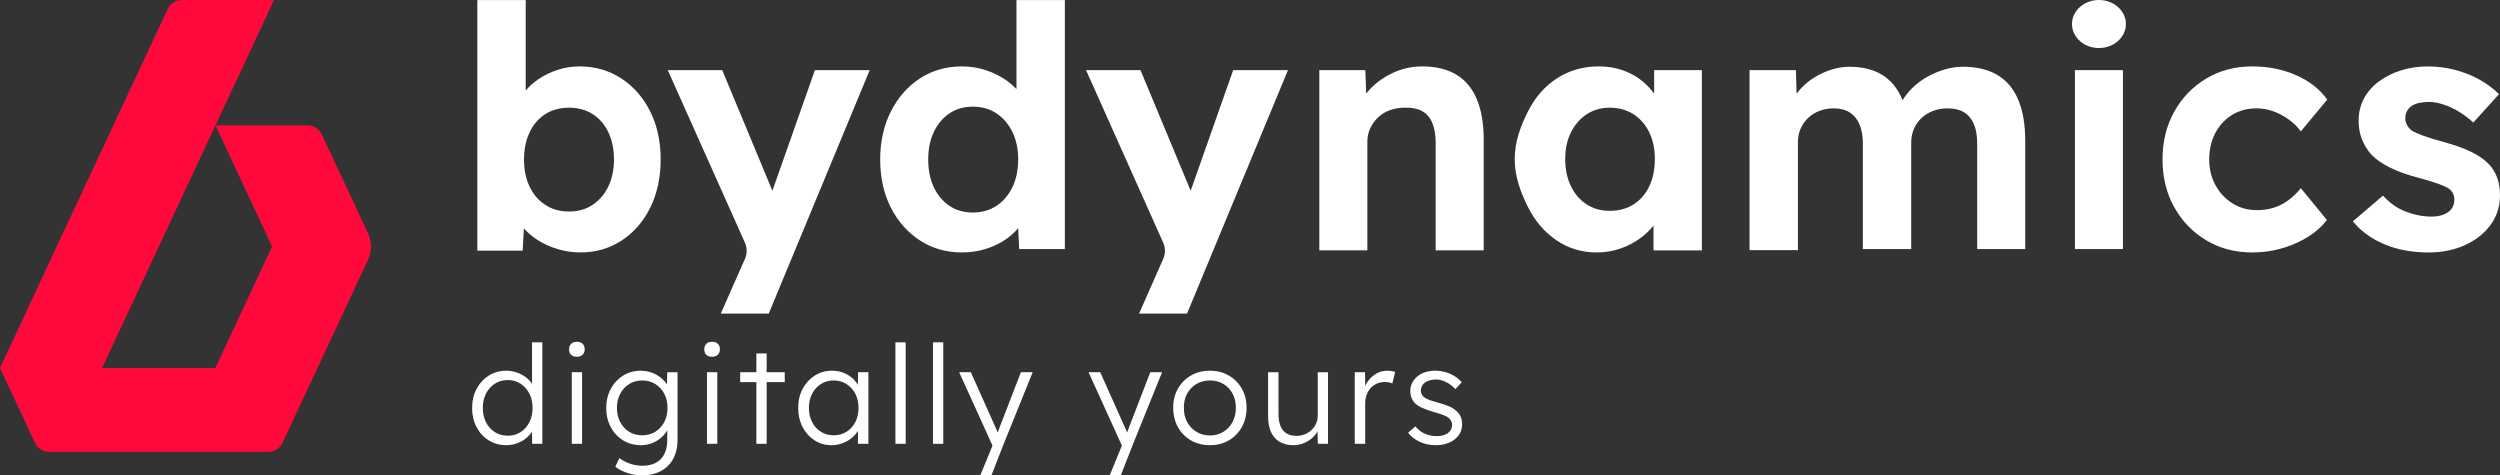
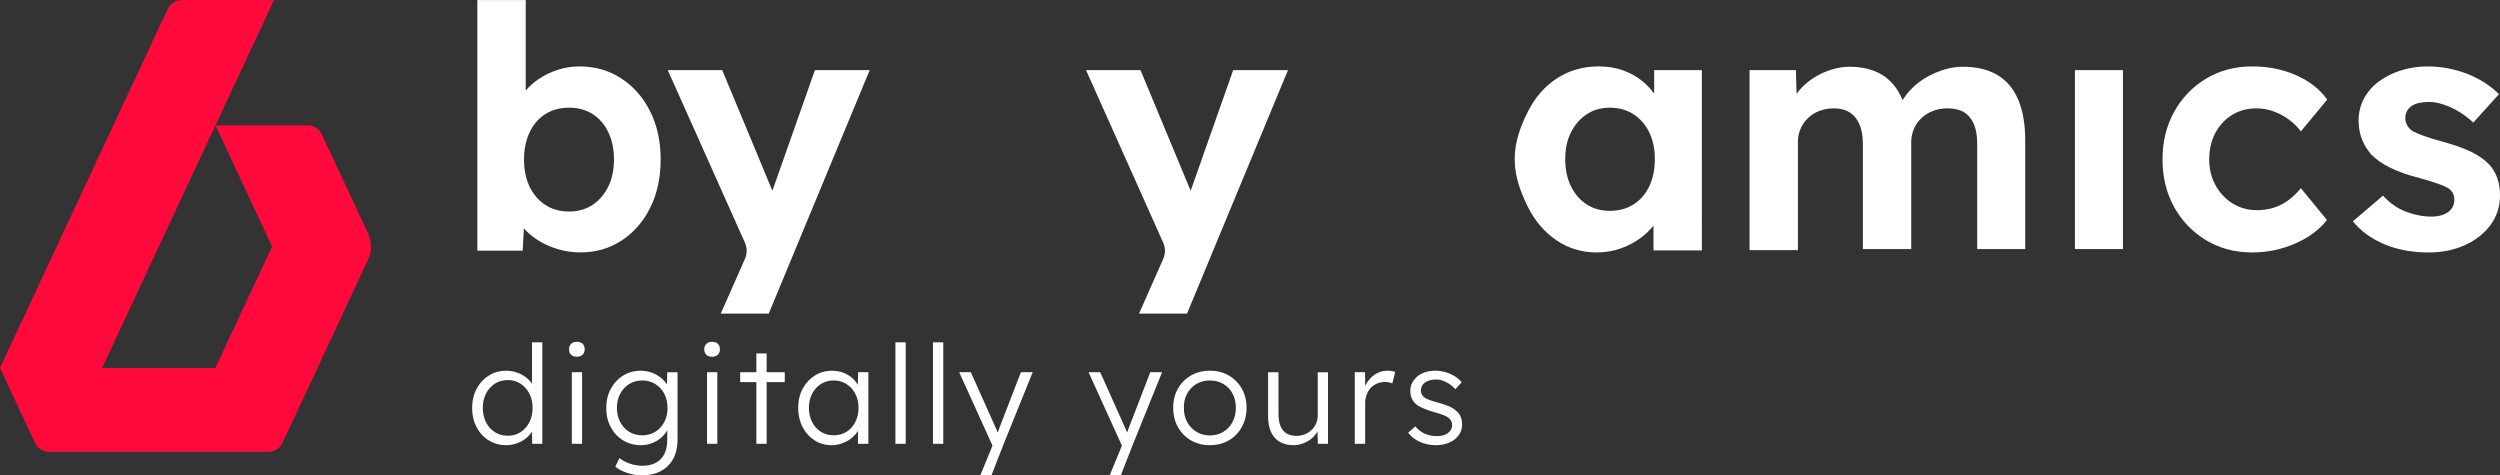
<svg xmlns="http://www.w3.org/2000/svg" id="a" viewBox="0 0 4334.21 824.12">
  <rect x="0" y="0" width="4334.21" height="824.12" fill="#333333" stroke="none" />
  <g id="b">
    <path d="M1077.07,135.95c-21.31-13.87-45.44-20.82-72.42-20.82-12.9,0-25.42,1.96-37.53,5.87-12.12,3.91-23.26,9.28-33.42,16.12-8.77,5.9-16.14,12.57-22.29,19.92V.13h-83.85v434.48h78.58l2.07-38.7c6.45,7.28,14.11,13.9,23.13,19.75,10.55,6.84,22.29,12.22,35.18,16.12,12.91,3.9,26.19,5.86,39.88,5.86,26.58,0,50.43-6.93,71.54-20.82,21.11-13.87,37.63-32.92,49.55-57.17,11.93-24.23,17.88-51.99,17.88-83.27s-6.07-59.02-18.18-83.27c-12.12-24.23-28.83-43.29-50.14-57.17M1054.49,323.6c-6.65,13.49-15.73,24.04-27.26,31.67-11.54,7.62-25.13,11.43-40.76,11.43s-29.33-3.81-41.05-11.43c-11.72-7.63-20.81-18.18-27.26-31.67-6.45-13.49-9.68-29.22-9.68-47.21s3.23-33.22,9.68-46.91c6.45-13.68,15.54-24.23,27.26-31.66,11.72-7.43,25.41-11.14,41.05-11.14s29.32,3.71,41.04,11.14c11.72,7.43,20.82,17.99,27.27,31.66,6.45,13.69,9.67,29.33,9.67,46.91s-3.32,33.72-9.97,47.21" fill="#fff" stroke-width="0" />
    <path d="M1339.07,330.7l-86.97-209.11h-94.41l133.84,299.26c3.94,8.84,3.97,18.94.06,27.79l-42.02,95.09h83.17l175.04-422.14h-94.99l-73.71,209.11h-.01Z" fill="#fff" stroke-width="0" />
-     <path d="M1762.27,154.42c-4.74-4.96-10.07-9.67-16.12-14.08-10.76-7.81-22.87-13.97-36.35-18.47-13.5-4.49-27.47-6.75-41.93-6.75-27.37,0-51.71,6.95-73.01,20.82-21.31,13.88-38.12,33.04-50.43,57.47s-18.47,52.09-18.47,82.97,6.16,59.52,18.47,83.55c12.31,24.06,29.12,43.01,50.43,56.89,21.3,13.88,45.64,20.82,73.01,20.82,14.45,0,28.23-2.06,41.33-6.16,13.09-4.11,24.82-9.77,35.18-17.01,8.25-5.76,15.14-12.1,20.79-18.98l1.78,36.28h79.16V.13h-83.86v154.3h.02ZM1755.24,324.47c-6.65,13.69-15.84,24.44-27.56,32.26-11.72,7.82-25.42,11.73-41.04,11.73s-29.23-3.91-40.76-11.73c-11.54-7.82-20.52-18.57-26.97-32.26-6.45-13.68-9.68-29.7-9.68-48.08s3.23-33.81,9.68-47.5c6.45-13.68,15.43-24.42,26.97-32.25,11.53-7.81,25.11-11.72,40.76-11.72s29.32,3.92,41.04,11.72c11.72,7.83,20.91,18.58,27.56,32.25,6.64,13.69,9.97,29.52,9.97,47.5s-3.34,34.41-9.97,48.08" fill="#fff" stroke-width="0" />
-     <path d="M2524.48,129.21c-15.82-9.38-35.47-14.07-58.93-14.07-17.21,0-33.62,3.52-49.25,10.54-15.65,7.04-29.03,16.33-40.17,27.87-2.74,2.83-5.27,5.74-7.58,8.72l-1.51-40.69h-79.75v312.38h83.27v-188.66c0-8.21,1.66-15.83,4.98-22.87,3.32-7.03,7.81-13.28,13.48-18.76,5.66-5.47,12.51-9.68,20.53-12.61,8-2.93,16.71-4.39,26.09-4.39,11.74-.39,21.59,1.56,29.62,5.86,8,4.32,13.97,11.14,17.88,20.53,3.9,9.38,5.86,21.11,5.86,35.18v185.73h83.27v-192.17c0-27.76-4.02-51.12-12.02-70.08-8.02-18.95-19.94-33.13-35.77-42.51" fill="#fff" stroke-width="0" />
    <path d="M2867.81,162.37c-5.95-8.14-12.85-15.51-20.82-22.02-9.58-7.81-20.73-13.97-33.42-18.47-12.71-4.49-26.69-6.74-41.93-6.74-26.97,0-51.02,6.84-72.13,20.52-21.11,13.69-37.83,32.65-50.14,56.88-12.31,24.25-23.36,51.99-23.36,83.27s10.94,59.04,23.07,83.27c12.12,24.24,28.54,43.39,49.26,57.46,20.71,14.08,43.98,21.11,69.78,21.11,14.46,0,28.15-2.25,41.04-6.74,12.9-4.48,24.53-10.55,34.89-18.18,8.72-6.43,16.21-13.66,22.58-21.61v43.02h83.85V121.59h-82.68v40.78h0ZM2832.04,354.38c-11.72,7.43-25.42,11.14-41.04,11.14s-28.65-3.71-40.17-11.14c-11.54-7.42-20.63-17.89-27.26-31.37-6.66-13.48-9.97-29.22-9.97-47.21s3.32-33.03,9.97-46.33c6.64-13.28,15.72-23.74,27.26-31.37,11.52-7.62,24.92-11.43,40.17-11.43s29.32,3.81,41.04,11.43c11.72,7.62,20.82,18.08,27.27,31.37,6.44,13.3,9.67,28.74,9.67,46.33s-3.23,33.72-9.67,47.21c-6.45,13.48-15.55,23.95-27.27,31.37" fill="#fff" stroke-width="0" />
    <path d="M3462.99,130.09c-16.03-9.57-36.17-14.37-60.4-14.37-10.16,0-20.52,1.56-31.08,4.69-10.55,3.14-20.73,7.44-30.49,12.91-9.78,5.47-18.58,12.12-26.4,19.94-6.27,6.27-11.63,13.07-16.13,20.35-4.29-10.39-9.45-19.25-15.53-26.51-9-10.75-19.94-18.67-32.84-23.76-12.9-5.06-27.36-7.62-43.39-7.62-10.55,0-21.11,1.67-31.66,4.99-10.56,3.32-20.53,7.91-29.91,13.78-9.39,5.86-17.7,12.9-24.93,21.11-1.95,2.22-3.78,4.53-5.52,6.88l-1.22-40.89h-80.34v312.05h83.86v-187.73c0-8.21,1.55-15.82,4.69-22.87,3.13-7.03,7.43-13.19,12.9-18.47,5.47-5.28,12.03-9.38,19.64-12.31,7.63-2.94,15.93-4.41,24.93-4.41,10.94,0,20.13,2.35,27.56,7.04,7.42,4.7,13.1,11.64,17.01,20.82,3.9,9.19,5.86,20.24,5.86,33.14v182.95h83.85v-185.3c0-8.21,1.56-15.93,4.69-23.17,3.12-7.22,7.52-13.48,13.19-18.76,5.68-5.28,12.32-9.38,19.94-12.31,7.62-2.94,15.92-4.41,24.92-4.41,11.73,0,21.3,2.26,28.74,6.75,7.41,4.5,13.08,11.24,17.01,20.23,3.9,9,5.86,20.52,5.86,34.6v182.37h83.27v-188.23c0-27.76-4.02-51.22-12.02-70.38-8.02-19.15-20.04-33.51-36.06-43.1" fill="#fff" stroke-width="0" />
    <rect x="3597.26" y="121.58" width="83.27" height="310.2" fill="#fff" stroke-width="0" />
    <path d="M3869.64,199.28c12.31-7.62,26.48-11.43,42.51-11.43,10.16,0,20.03,1.76,29.62,5.28,9.57,3.52,18.47,8.31,26.67,14.37,8.21,6.07,15.04,12.81,20.53,20.23l45.73-55.12c-12.9-17.97-30.89-32.05-53.95-42.22-23.07-10.16-48.47-15.25-76.23-15.25-29.72,0-56.3,7.04-79.75,21.11-23.46,14.08-41.92,33.23-55.42,57.47-13.48,24.25-20.23,51.81-20.23,82.68s6.75,58.44,20.23,82.69c13.49,24.24,31.96,43.39,55.42,57.47,23.45,14.07,50.03,21.11,79.75,21.11,26.19,0,51.11-5.18,74.76-15.54,23.66-10.35,41.93-23.94,54.83-40.76l-45.14-55.11c-6.66,8.21-13.99,15.24-22,21.11-8.02,5.86-16.52,10.16-25.51,12.89-9,2.74-18.57,4.11-28.74,4.11-15.63,0-29.7-3.91-42.21-11.73-12.52-7.82-22.39-18.37-29.62-31.67-7.24-13.28-10.84-28.15-10.84-44.57s3.51-32.44,10.55-45.74c7.04-13.28,16.71-23.75,29.03-31.37" fill="#fff" stroke-width="0" />
    <path d="M4329.5,308.64c-3.13-8.98-8.02-17-14.65-24.04-7.83-8.21-18.29-15.43-31.37-21.7-13.1-6.25-29.03-11.92-47.79-17-14.47-3.9-25.91-7.42-34.31-10.56-8.4-3.12-14.76-5.86-19.06-8.2-3.91-2.74-6.94-6.05-9.09-9.97-2.15-3.9-3.23-8.01-3.23-12.31s.88-8.21,2.64-11.73c1.77-3.53,4.4-6.55,7.92-9.09s7.92-4.4,13.2-5.57c5.27-1.18,11.23-1.76,17.88-1.76,7.42,0,15.84,1.57,25.23,4.69,9.38,3.13,18.47,7.44,27.26,12.91,8.8,5.48,16.71,11.53,23.75,18.18l44.56-49.26c-9.77-9.77-21.21-18.27-34.3-25.51-13.1-7.23-27.26-12.79-42.51-16.71-15.25-3.9-30.88-5.86-46.91-5.86s-31.28,2.25-45.74,6.74c-14.47,4.5-27.26,10.85-38.41,19.06-11.14,8.21-19.84,18.09-26.1,29.62-6.24,11.53-9.38,24.33-9.38,38.4,0,11.73,1.86,22.38,5.58,31.96,3.71,9.58,9.08,18.48,16.12,26.69,8.21,8.6,19.25,16.32,33.14,23.17,13.87,6.83,30.79,12.8,50.72,17.88,12.91,3.52,23.46,6.75,31.67,9.67,8.2,2.94,14.25,5.57,18.17,7.92,7.04,4.69,10.56,11.34,10.56,19.94,0,4.3-.88,8.31-2.64,12.01-1.77,3.72-4.41,6.85-7.92,9.38-3.51,2.55-7.72,4.51-12.62,5.87-4.88,1.38-10.25,2.06-16.11,2.06-14.86,0-29.71-2.84-44.57-8.51-14.86-5.66-28.15-14.96-39.87-27.85l-52.18,44.56c13.67,16.82,31.75,30.01,54.24,39.58,22.47,9.57,48.17,14.37,77.1,14.37,23.45,0,44.57-4.32,63.33-12.89,18.77-8.61,33.51-20.33,44.27-35.19,10.75-14.85,16.13-31.85,16.13-51.01,0-10.94-1.57-20.91-4.7-29.91" fill="#fff" stroke-width="0" />
    <path d="M2064.24,330.7l-86.97-209.11h-94.41l133.84,299.26c3.95,8.84,3.97,18.94.06,27.79l-42.02,95.09h83.16l175.05-422.14h-95l-73.71,209.11Z" fill="#fff" stroke-width="0" />
    <path d="M638.03,450.48l-148.29,317.33c-4.46,9.54-14.04,15.64-24.57,15.64H85.22c-10.54,0-20.12-6.1-24.58-15.65L0,637.94,290.7,15.64c4.45-9.54,14.03-15.64,24.57-15.64h159.82l-101.5,217.23v.1h-.1l-196.49,420.61h196.31l98.39-210.54-98.11-210.07h159.72c10.54,0,20.12,6.09,24.57,15.63l80.15,171.54c6.81,14.57,6.81,31.41,0,45.97" fill="#ff083b" stroke-width="0" />
-     <path d="M3685.63,41.64c0,22.99-20.92,41.63-46.73,41.63s-46.73-18.64-46.73-41.63S3613.1,0,3638.9,0s46.73,18.65,46.73,41.64" fill="#fff" stroke-width="0" />
    <path d="M880.31,755.4c8.24,0,15.6-2.06,22.11-6.17,6.49-4.12,11.61-9.82,15.33-17.12s5.59-15.61,5.59-24.97-1.87-17.63-5.59-24.84c-3.72-7.21-8.84-12.92-15.33-17.12-6.5-4.19-13.87-6.3-22.11-6.3s-16.05,2.11-22.47,6.3c-6.42,4.2-11.49,9.9-15.22,17.12-3.72,7.21-5.58,15.49-5.58,24.84s1.82,17.43,5.47,24.73c3.64,7.29,8.71,13.04,15.21,17.23,6.5,4.2,14.03,6.3,22.59,6.3M877.69,771.81c-11.25,0-21.36-2.77-30.31-8.32-8.96-5.55-16.01-13.19-21.15-22.95-5.16-9.74-7.73-20.8-7.73-33.16s2.61-23.66,7.84-33.4c5.23-9.75,12.28-17.39,21.16-22.94,8.87-5.54,18.85-8.32,29.95-8.32,6.18,0,12.16.96,17.95,2.86,5.78,1.9,10.98,4.56,15.57,7.96,4.6,3.41,8.4,7.29,11.42,11.65,3.01,4.36,4.83,8.91,5.46,13.66l-5.46-1.89v-83.45h17.83v175.93h-17.59l-.47-30.91,4.51-1.67c-.63,4.44-2.42,8.76-5.35,12.96-2.94,4.2-6.62,7.96-11.05,11.3-4.44,3.32-9.48,5.94-15.1,7.84-5.62,1.91-11.45,2.86-17.48,2.86" fill="#fff" stroke-width="0" />
    <path d="M991.33,645.33h17.83v124.1h-17.83v-124.1ZM1000.12,618.47c-4.44,0-7.81-1.15-10.1-3.45-2.3-2.3-3.45-5.42-3.45-9.39s1.19-7.13,3.56-9.51c2.38-2.37,5.71-3.56,9.99-3.56s7.61,1.15,9.99,3.45c2.37,2.3,3.56,5.5,3.56,9.63,0,3.8-1.19,6.9-3.56,9.27-2.38,2.37-5.71,3.57-9.99,3.57" fill="#fff" stroke-width="0" />
    <path d="M1113.52,754.69c8.4,0,15.89-2.02,22.47-6.06,6.57-4.04,11.76-9.63,15.57-16.76,3.81-7.14,5.71-15.37,5.71-24.73s-1.87-17.35-5.58-24.48c-3.73-7.14-8.91-12.75-15.58-16.88-6.66-4.12-14.19-6.19-22.58-6.19s-16.13,2.07-22.71,6.19c-6.57,4.12-11.76,9.74-15.57,16.88-3.8,7.13-5.71,15.3-5.71,24.48s1.86,17.16,5.59,24.37c3.72,7.21,8.87,12.88,15.45,16.99,6.57,4.12,14.22,6.19,22.94,6.19M1113.28,824.11c-9.19,0-17.91-1.42-26.15-4.28-8.24-2.85-15.06-6.41-20.44-10.69l7.13-14.98c3.17,2.53,6.85,4.79,11.05,6.78,4.2,1.98,8.76,3.56,13.67,4.76,4.91,1.19,9.9,1.78,14.98,1.78,9.19,0,17-1.7,23.42-5.11,6.42-3.41,11.33-8.43,14.74-15.09,3.41-6.66,5.11-14.9,5.11-24.73v-23.77l2.86-.71c-1.43,6.02-4.52,11.61-9.27,16.76-4.76,5.15-10.54,9.28-17.35,12.37-6.82,3.09-14.03,4.63-21.63,4.63-11.57,0-21.91-2.77-31.02-8.32-9.12-5.55-16.29-13.19-21.52-22.95-5.23-9.74-7.84-20.8-7.84-33.16s2.65-23.66,7.96-33.4c5.31-9.75,12.48-17.4,21.51-22.95,9.04-5.54,19.18-8.32,30.43-8.32,4.91,0,9.67.6,14.26,1.78,4.6,1.19,8.83,2.89,12.72,5.11,3.88,2.22,7.4,4.75,10.58,7.61,3.17,2.86,5.83,5.94,7.96,9.27,2.14,3.32,3.69,6.74,4.64,10.22l-4.99-.71.71-30.67h17.83v116.49c0,9.99-1.43,18.81-4.28,26.51-2.86,7.69-7.01,14.19-12.48,19.5-5.47,5.31-11.97,9.35-19.5,12.12-7.53,2.77-15.89,4.16-25.08,4.16" fill="#fff" stroke-width="0" />
    <path d="M1225.74,645.33h17.83v124.1h-17.83v-124.1ZM1234.53,618.47c-4.44,0-7.81-1.15-10.1-3.45-2.3-2.3-3.45-5.42-3.45-9.39s1.19-7.13,3.56-9.51c2.38-2.37,5.71-3.56,9.99-3.56s7.61,1.15,9.99,3.45c2.37,2.3,3.56,5.5,3.56,9.63,0,3.8-1.19,6.9-3.56,9.27-2.38,2.37-5.71,3.57-9.99,3.57" fill="#fff" stroke-width="0" />
    <path d="M1311.31,612.75h17.83v156.67h-17.83v-156.67ZM1283.26,645.33h77.26v17.12h-77.26v-17.12Z" fill="#fff" stroke-width="0" />
    <path d="M1445.4,754.69c8.24,0,15.6-2.02,22.11-6.06,6.49-4.04,11.61-9.67,15.33-16.88,3.72-7.22,5.59-15.42,5.59-24.61s-1.87-17.35-5.59-24.48c-3.72-7.14-8.84-12.75-15.33-16.88-6.5-4.12-13.87-6.19-22.11-6.19s-15.81,2.07-22.23,6.19c-6.42,4.12-11.49,9.74-15.21,16.88-3.73,7.13-5.59,15.3-5.59,24.48s1.82,17.16,5.47,24.37c3.64,7.21,8.71,12.88,15.22,16.99,6.49,4.12,13.94,6.19,22.35,6.19M1441.35,771.81c-10.78,0-20.53-2.81-29.24-8.45-8.72-5.62-15.62-13.31-20.69-23.05-5.07-9.75-7.61-20.8-7.61-33.17s2.62-23.61,7.85-33.28c5.23-9.67,12.25-17.27,21.04-22.82,8.8-5.54,18.66-8.32,29.6-8.32,6.5,0,12.52.96,18.07,2.86,5.55,1.9,10.5,4.56,14.86,7.96,4.36,3.41,8,7.37,10.93,11.89,2.94,4.51,4.96,9.39,6.06,14.62l-5.23-2.62.72-32.09h17.83v124.1h-18.07v-30.43l4.76-3.09c-1.11,4.76-3.25,9.32-6.42,13.68s-7.01,8.2-11.53,11.53c-4.51,3.32-9.59,5.94-15.21,7.84-5.63,1.91-11.53,2.86-17.71,2.86" fill="#fff" stroke-width="0" />
    <rect x="1552.37" y="593.5" width="17.83" height="175.93" fill="#fff" stroke-width="0" />
    <rect x="1617.51" y="593.5" width="17.83" height="175.93" fill="#fff" stroke-width="0" />
    <path d="M1699.53,824.11l24.01-58.49,1.66,16.88-62.29-137.17h20.21l42.56,95.09c1.27,2.54,2.53,5.51,3.8,8.91,1.27,3.42,2.46,6.77,3.57,10.11l-6.66-.72c1.11-2.69,2.18-5.46,3.21-8.32,1.03-2.85,2.02-5.63,2.97-8.32l37.33-96.76h20.45l-50.17,124.1-21.4,54.67h-19.25v.02Z" fill="#fff" stroke-width="0" />
    <path d="M1923.87,824.11l24.01-58.49,1.66,16.88-62.29-137.17h20.2l42.56,95.09c1.27,2.54,2.53,5.51,3.8,8.91,1.27,3.42,2.46,6.77,3.57,10.11l-6.66-.72c1.11-2.69,2.18-5.46,3.21-8.32,1.03-2.85,2.02-5.63,2.97-8.32l37.33-96.76h20.45l-50.17,124.1-21.4,54.67h-19.25v.02Z" fill="#fff" stroke-width="0" />
    <path d="M2097.66,754.93c8.71,0,16.48-2.1,23.3-6.3,6.82-4.21,12.12-9.91,15.93-17.12,3.8-7.21,5.71-15.41,5.71-24.61s-1.91-17.35-5.71-24.49c-3.81-7.12-9.11-12.71-15.93-16.76-6.82-4.04-14.59-6.06-23.3-6.06s-16.52,2.02-23.42,6.06c-6.89,4.05-12.29,9.67-16.17,16.89-3.89,7.21-5.75,15.33-5.58,24.36-.16,9.19,1.7,17.39,5.58,24.61,3.88,7.21,9.27,12.92,16.17,17.12s14.7,6.3,23.42,6.3M2097.66,771.81c-12.36,0-23.34-2.77-32.93-8.32-9.59-5.55-17.12-13.24-22.58-23.07-5.47-9.83-8.21-21-8.21-33.52s2.73-23.37,8.21-33.05c5.46-9.67,12.99-17.27,22.58-22.82,9.59-5.54,20.57-8.32,32.93-8.32s23.09,2.78,32.69,8.32c9.59,5.55,17.11,13.15,22.58,22.82,5.47,9.67,8.2,20.68,8.2,33.05s-2.73,23.69-8.2,33.52c-5.47,9.83-13,17.52-22.58,23.07-9.6,5.55-20.49,8.32-32.69,8.32" fill="#fff" stroke-width="0" />
    <path d="M2242.68,771.81c-9.51,0-17.56-1.94-24.14-5.83-6.57-3.88-11.57-9.54-14.97-16.99-3.41-7.45-5.11-16.72-5.11-27.81v-75.84h18.07v72.27c0,8.4,1.15,15.42,3.45,21.04,2.29,5.62,5.79,9.86,10.46,12.71,4.67,2.86,10.42,4.28,17.24,4.28,5.22,0,10.06-.92,14.5-2.73,4.44-1.82,8.32-4.32,11.65-7.49,3.33-3.16,5.94-6.89,7.85-11.17,1.9-4.28,2.85-8.79,2.85-13.55v-75.36h17.83v124.1h-17.6l-.71-26.15,2.86-1.43c-1.9,5.55-5.07,10.58-9.51,15.1-4.44,4.52-9.71,8.13-15.81,10.81-6.11,2.69-12.4,4.04-18.9,4.04" fill="#fff" stroke-width="0" />
    <path d="M2348.7,769.43v-124.1h17.83l.48,33.05-1.91-4.52c1.74-5.54,4.55-10.7,8.44-15.45,3.88-4.76,8.52-8.56,13.91-11.42,5.39-2.86,11.33-4.28,17.83-4.28,2.69,0,5.23.2,7.61.6,2.37.39,4.36.92,5.94,1.54l-4.99,19.98c-2.06-.96-4.16-1.63-6.3-2.02-2.14-.39-4.16-.6-6.06-.6-5.39,0-10.22.95-14.5,2.86-4.28,1.89-7.93,4.56-10.94,7.96-3.01,3.41-5.31,7.33-6.89,11.76-1.59,4.44-2.37,9.19-2.37,14.27v70.37h-18.08Z" fill="#fff" stroke-width="0" />
    <path d="M2489.68,771.81c-10.62,0-20.13-1.98-28.53-5.94-8.4-3.96-15.06-9.19-19.97-15.7l12.6-10.94c4.59,5.55,10.02,9.75,16.28,12.6,6.26,2.86,13.28,4.27,21.04,4.27,3.96,0,7.53-.43,10.7-1.3s5.94-2.18,8.32-3.92c2.38-1.75,4.2-3.81,5.47-6.19,1.27-2.37,1.9-4.99,1.9-7.85,0-5.23-2.29-9.59-6.89-13.07-2.06-1.43-4.99-2.9-8.79-4.4-3.81-1.51-8.4-2.97-13.79-4.4-8.88-2.53-16.25-5.12-22.11-7.73-5.86-2.61-10.46-5.66-13.79-9.15-2.38-2.86-4.16-5.94-5.35-9.27-1.19-3.32-1.78-6.97-1.78-10.94,0-5.07,1.07-9.75,3.21-14.03,2.14-4.28,5.15-8.04,9.04-11.29,3.88-3.25,8.48-5.71,13.79-7.37s11.06-2.5,17.24-2.5c5.86,0,11.65.8,17.35,2.37,5.71,1.59,11.01,3.89,15.93,6.9,4.91,3.01,9.11,6.57,12.6,10.69l-10.94,11.89c-3.01-3.17-6.34-6.02-9.98-8.56-3.65-2.54-7.49-4.52-11.53-5.94-4.04-1.43-8.2-2.14-12.48-2.14-3.81,0-7.33.48-10.58,1.42-3.25.95-6.02,2.26-8.32,3.92-2.3,1.66-4.04,3.68-5.23,6.07-1.19,2.37-1.78,4.99-1.78,7.84,0,2.39.47,4.52,1.42,6.42.95,1.91,2.29,3.57,4.04,4.99,2.21,1.75,5.35,3.37,9.39,4.87,4.04,1.51,9.07,3.05,15.09,4.64,6.97,1.9,12.87,3.85,17.71,5.82,4.84,1.99,8.84,4.33,12.01,7.02,4.28,3.17,7.33,6.81,9.15,10.94,1.82,4.12,2.73,8.79,2.73,14.02,0,6.98-1.94,13.15-5.82,18.54-3.89,5.39-9.23,9.64-16.05,12.73-6.81,3.09-14.58,4.63-23.3,4.63" fill="#fff" stroke-width="0" />
  </g>
</svg>